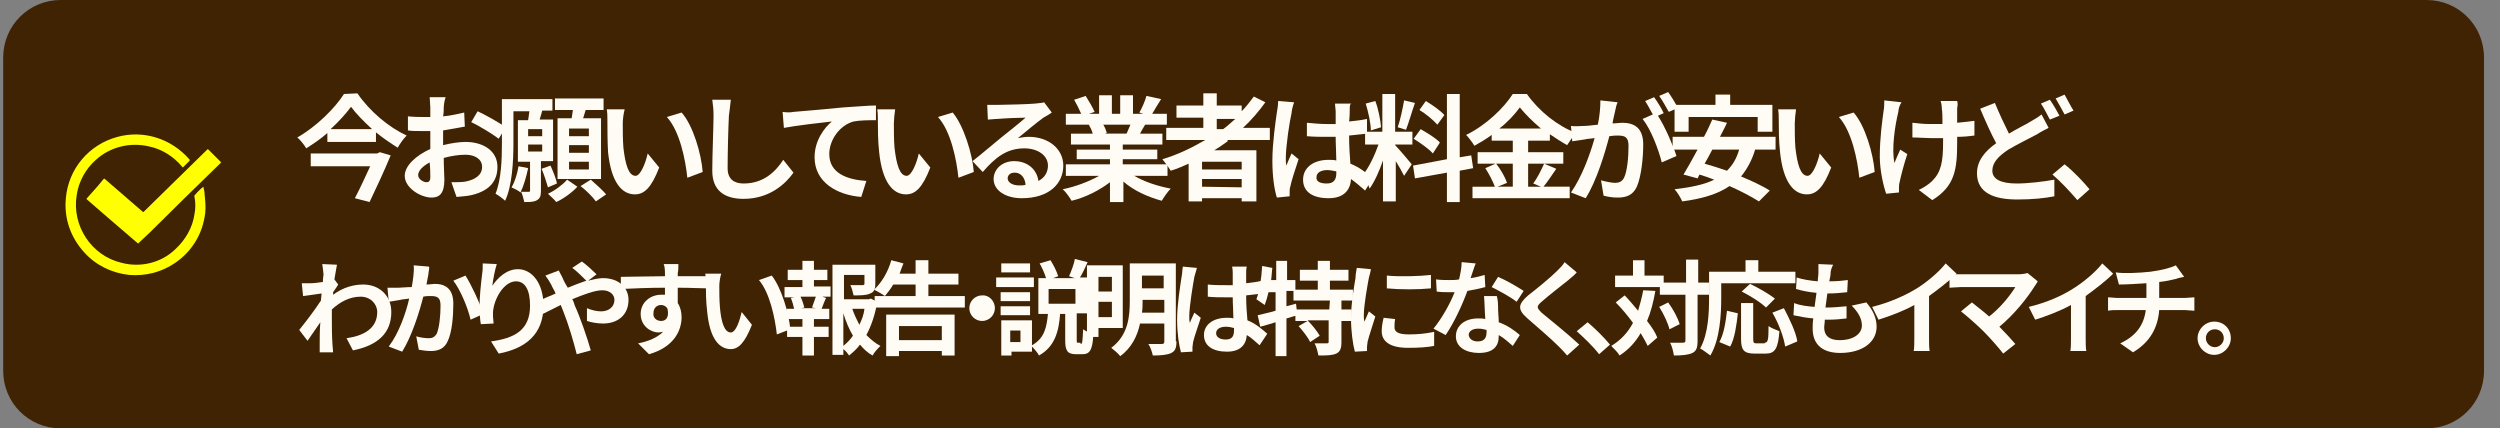
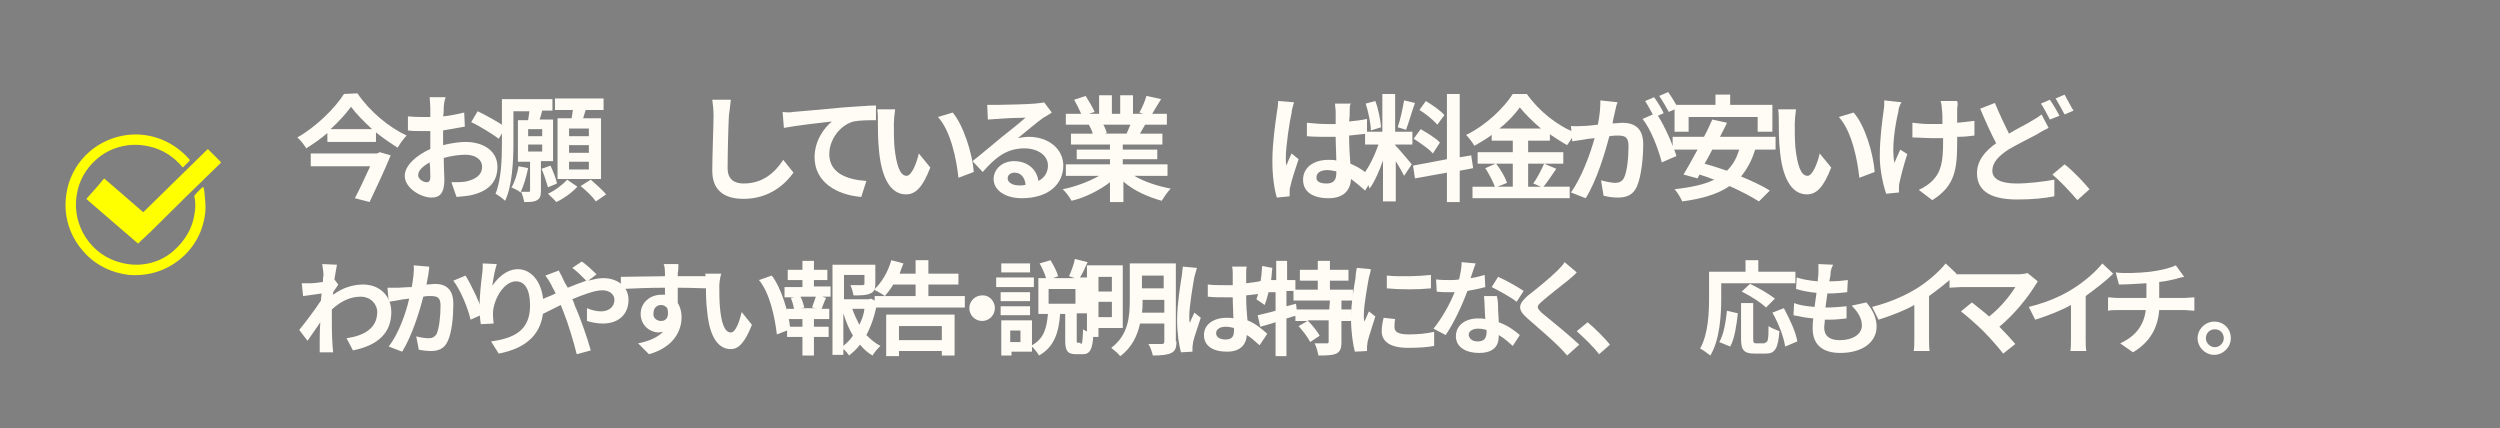
<svg xmlns="http://www.w3.org/2000/svg" version="1.1" id="レイヤー_1" x="0px" y="0px" viewBox="0 0 391 67" style="enable-background:new 0 0 391 67;" xml:space="preserve">
  <rect x="0" y="0" width="391" height="67" fill="#808080" stroke="none" />
  <style type="text/css">
	.st0{fill:#402303;}
	.st1{fill:none;}
	.st2{fill-rule:evenodd;clip-rule:evenodd;fill:#FFFF00;}
	.st3{enable-background:new    ;}
	.st4{fill:#FFFCF6;}
</style>
-   <path id="茶色枠" class="st0" d="M9.5,0h370c5,0,9,4,9,9v49c0,5-4,9-9,9H9.5c-5,0-9-4-9-9V9C0.5,4,4.5,0,9.5,0z" />
  <rect x="10.2" y="21" class="st1" width="24.2" height="21.9" />
  <path id="パス_723" class="st2" d="M31.8,29.2c0.1,0.4,0.2,0.8,0.2,1.2c0.1,1,0.2,1.9,0.1,2.9c-0.2,1.6-0.7,3.2-1.6,4.6  c-1.5,2.4-3.9,4.1-6.6,4.8c-1.2,0.3-2.5,0.4-3.7,0.3c-2.7-0.3-5.2-1.5-7-3.5C11,37.1,10,34.1,10.3,31c0.4-4.6,3.6-8.4,8.1-9.6  c4.1-1.1,8.4,0.3,11.2,3.5c0.1,0.1,0.1,0.2,0,0.3c-0.3,0.3-0.6,0.6-0.9,0.9c-0.1,0.1-0.1,0.1-0.2,0c-1.3-1.6-3.2-2.8-5.2-3.2  c-3-0.7-6.1,0.1-8.3,2.1c-1.6,1.4-2.7,3.4-3,5.5c-0.8,4.8,2.3,9.5,7,10.6c3,0.8,6.3,0,8.5-2.2c1.5-1.4,2.6-3.3,2.9-5.3  c0.2-1,0.2-2,0-2.9v-0.1C30.9,30,31.3,29.6,31.8,29.2L31.8,29.2" />
  <path id="パス_724" class="st2" d="M21.6,38.1L21.6,38.1l-5-4.3c-1-0.9-2-1.7-3-2.6c-0.1-0.1-0.1-0.1,0-0.2c0.9-1,1.8-2,2.6-3  c0.1-0.1,0.1-0.1,0.2,0c2,1.7,3.9,3.4,5.9,5.1c0.1,0.1,0.1,0.1,0.2,0c3.3-3.2,6.6-6.5,9.9-9.7c0.1-0.1,0.1-0.1,0.2,0  c0.6,0.6,1.3,1.3,1.9,1.9c0.1,0.1,0.1,0.1,0,0.2c-3.7,3.6-7.4,7.2-11,10.8l-1.6,1.5L21.6,38.1L21.6,38.1" />
  <g class="st3">
    <path class="st4" d="M55.9,14.6c1.9,2.8,4.9,5.3,7.7,6.6c-0.5,0.5-1,1.2-1.4,1.9c-1.1-0.7-2.3-1.5-3.4-2.4v1.5h-7.6v-1.4   c-1,0.9-2.2,1.7-3.3,2.4c-0.3-0.5-0.9-1.3-1.4-1.7c3-1.7,5.9-4.6,7.3-6.8L55.9,14.6L55.9,14.6z M59.4,23.8l1.7,0.5   c-0.9,2.2-2.2,5-3.3,7.3L55.5,31c0.8-1.5,1.7-3.5,2.4-5h-9.3v-2H59L59.4,23.8z M58.2,20.2c-1.3-1.2-2.5-2.4-3.3-3.5   c-0.8,1.1-1.9,2.3-3.2,3.5H58.2z" />
    <path class="st4" d="M69.4,16.9c0,0.4,0,0.8-0.1,1.3c1.2-0.1,2.4-0.4,3.3-0.6l0.1,2.2c-1,0.2-2.3,0.4-3.4,0.6c0,0.5,0,1.1,0,1.6   c0,0.2,0,0.4,0,0.7c1.2-0.3,2.5-0.5,3.5-0.5c2.8,0,5,1.4,5,3.9c0,2.1-1.1,3.7-4,4.4c-0.8,0.2-1.6,0.2-2.4,0.3l-0.8-2.3   c0.8,0,1.6,0,2.2-0.1c1.5-0.3,2.6-1,2.6-2.3c0-1.2-1.1-1.9-2.6-1.9c-1.1,0-2.3,0.2-3.4,0.5c0,1.4,0.1,2.8,0.1,3.4   c0,2.2-0.8,2.8-2,2.8c-1.7,0-4.2-1.5-4.2-3.4c0-1.6,1.8-3.2,4-4.2c0-0.4,0-0.9,0-1.3c0-0.5,0-1,0-1.5c-0.3,0-0.7,0-1,0   c-1.2,0-1.9,0-2.5-0.1v-2.2c1.1,0.1,1.8,0.1,2.5,0.1c0.3,0,0.7,0,1,0c0-0.6,0-1.2,0-1.5c0-0.4-0.1-1.3-0.1-1.6h2.5   C69.5,15.7,69.4,16.5,69.4,16.9z M66.7,28.5c0.3,0,0.6-0.1,0.6-0.8c0-0.5,0-1.3-0.1-2.3c-1.1,0.6-1.8,1.3-1.8,2   C65.4,28,66.2,28.5,66.7,28.5z M79.1,19.9L78,21.7c-0.9-0.7-3.2-2.1-4.3-2.6l1-1.7C76,18,78.1,19.2,79.1,19.9z" />
    <path class="st4" d="M84.6,25.2v4.6c0,0.8-0.1,1.2-0.6,1.5s-1.1,0.3-2,0.3c-0.1-0.5-0.3-1.2-0.5-1.6c0.5,0,1,0,1.2,0   s0.2-0.1,0.2-0.2v-4.5H81v-6.5h1.6c0.1-0.5,0.1-0.9,0.2-1.4h-2.5v5.1c0,2.7-0.2,6.6-1.3,8.9c-0.3-0.3-1.1-0.9-1.5-1.1   c0.9-2.2,1-5.4,1-7.8v-7h7.9v1.8h-1.6c-0.1,0.5-0.3,1-0.4,1.4h2.1v6.5C86.5,25.2,84.6,25.2,84.6,25.2z M82.6,26.3   c-0.3,1.4-0.7,2.8-1.2,3.8c-0.3-0.3-1-0.6-1.4-0.8c0.5-0.8,0.9-2.1,1.1-3.3L82.6,26.3z M84.8,20.2h-2.2v1.1h2.2V20.2z M82.6,23.7   h2.2v-1.1h-2.2V23.7z M85.7,29.3c-0.2-0.7-0.6-2-1-2.9l1.4-0.5c0.4,0.9,0.9,2.1,1,2.8L85.7,29.3z M90.3,29.2   c-0.8,0.9-2.2,1.9-3.3,2.4c-0.3-0.4-0.9-0.9-1.3-1.3c1.1-0.5,2.3-1.4,3-2.2L90.3,29.2z M89.4,18.5c0.1-0.4,0.1-0.8,0.2-1.3h-2.8   v-1.8h7.6v1.8h-2.8c-0.1,0.4-0.3,0.9-0.4,1.3H94V28h-6.8v-9.5H89.4z M92.1,20.1H89v1.2h3.1V20.1z M92.1,22.7H89v1.2h3.1V22.7z    M92.1,25.3H89v1.2h3.1V25.3z M92.4,28.1c0.8,0.7,1.9,1.7,2.4,2.3l-1.6,1.1c-0.5-0.7-1.5-1.7-2.4-2.4L92.4,28.1z" />
-     <path class="st4" d="M97.4,19.3c0,1.2,0,2.5,0.1,3.8c0.3,2.6,0.8,4.4,1.9,4.4c0.8,0,1.6-2.1,1.9-3.5l1.8,2.2   c-1.2,3.1-2.3,4.2-3.8,4.2c-2,0-3.7-1.8-4.2-6.6C95,22.1,95,20,95,18.9c0-0.5,0-1.3-0.1-1.8h2.8C97.5,17.8,97.4,18.8,97.4,19.3z    M109.9,26.9l-2.4,0.9c-0.3-2.9-1.2-7.3-3.2-9.5l2.3-0.7C108.4,19.6,109.7,24.1,109.9,26.9z" />
    <path class="st4" d="M114,18.1c-0.1,1.9-0.2,6-0.2,8.2c0,1.8,1.1,2.4,2.5,2.4c3,0,4.9-1.7,6.2-3.7l1.6,2c-1.2,1.7-3.7,4.1-7.8,4.1   c-3,0-4.9-1.3-4.9-4.4c0-2.4,0.2-7.1,0.2-8.7c0-0.8-0.1-1.7-0.2-2.4h2.9C114.2,16.5,114.1,17.4,114,18.1z" />
    <path class="st4" d="M124.1,17.5c1.5-0.1,4.5-0.4,7.8-0.7c1.9-0.1,3.8-0.3,5.1-0.3v2.3c-1,0-2.5,0-3.5,0.2   c-2.2,0.6-3.8,2.9-3.8,5.1c0,3,2.8,4,5.8,4.2l-0.8,2.5c-3.8-0.3-7.3-2.3-7.3-6.2c0-2.6,1.5-4.6,2.7-5.6c-1.7,0.2-5.4,0.6-7.5,1   l-0.2-2.5C123,17.6,123.7,17.6,124.1,17.5z" />
    <path class="st4" d="M139.8,19.3c0,1.2,0,2.5,0.1,3.8c0.3,2.6,0.8,4.4,1.9,4.4c0.8,0,1.6-2.1,1.9-3.5l1.8,2.2   c-1.2,3.1-2.3,4.2-3.8,4.2c-2,0-3.7-1.8-4.2-6.6c-0.2-1.7-0.2-3.8-0.2-4.9c0-0.5,0-1.3-0.1-1.8h2.8   C139.9,17.8,139.8,18.8,139.8,19.3z M152.3,26.9l-2.4,0.9c-0.3-2.9-1.2-7.3-3.2-9.5l2.3-0.7C150.7,19.6,152.1,24.1,152.3,26.9z" />
    <path class="st4" d="M156.1,16.4c1,0,4.8-0.1,5.8-0.2c0.7-0.1,1.2-0.1,1.4-0.2l1.2,1.6c-0.4,0.3-0.8,0.5-1.3,0.8   c-1,0.7-2.9,2.3-4,3.2c0.6-0.1,1.1-0.2,1.7-0.2c3.1,0,5.4,1.9,5.4,4.5c0,2.8-2.2,5.1-6.5,5.1c-2.5,0-4.4-1.2-4.4-3   c0-1.5,1.3-2.8,3.2-2.8c2.2,0,3.6,1.4,3.8,3.1c1-0.5,1.5-1.4,1.5-2.4c0-1.6-1.6-2.7-3.7-2.7c-2.8,0-4.6,1.5-6.5,3.7l-1.6-1.7   c1.3-1,3.5-2.9,4.5-3.7c1-0.8,2.9-2.3,3.8-3.1c-0.9,0-3.4,0.1-4.4,0.2c-0.5,0-1.1,0.1-1.5,0.1l-0.1-2.3   C155,16.4,155.6,16.4,156.1,16.4z M159.4,29c0.4,0,0.7,0,1-0.1c-0.1-1.2-0.8-1.9-1.7-1.9c-0.7,0-1.1,0.4-1.1,0.9   C157.6,28.5,158.3,29,159.4,29z" />
    <path class="st4" d="M177.4,27.5c1.5,0.9,3.6,1.6,5.7,2c-0.5,0.5-1.1,1.4-1.4,1.9c-2.2-0.6-4.4-1.6-6-3v3.2h-2.1v-3.1   c-1.7,1.3-3.9,2.4-6,2.9c-0.3-0.5-0.9-1.4-1.4-1.8c2-0.4,4.1-1.2,5.7-2.1h-5.2v-1.8h6.9v-0.8h-5.2v-1.5h5.2v-0.8h-6.1v-1.7h3.4   c-0.1-0.5-0.4-1-0.6-1.4h0.2h-3.8v-1.7h2.4c-0.3-0.7-0.7-1.5-1.1-2.2l1.8-0.6c0.5,0.8,1.1,1.8,1.4,2.5l-0.9,0.3h1.6v-2.9h2v2.9h1.3   v-2.9h2v2.9h1.6l-0.6-0.2c0.4-0.7,0.9-1.8,1.1-2.6l2.3,0.5c-0.5,0.8-1,1.6-1.4,2.3h2.3v1.7h-3.4c-0.3,0.5-0.6,1-0.8,1.4h3.5v1.7   h-6.2v0.8h5.4v1.5h-5.4v0.8h7v1.8C182.6,27.5,177.4,27.5,177.4,27.5z M172.5,19.4c0.3,0.5,0.5,1,0.6,1.4l-0.3,0.1h3.4   c0.2-0.4,0.4-1,0.6-1.4h-4.3V19.4z" />
-     <path class="st4" d="M192,22.1c-0.7,0.5-1.4,1-2.1,1.4h6.6v8h-2.3V31H188v0.5h-2.1v-5.9c-0.9,0.4-1.8,0.8-2.8,1.1   c-0.3-0.5-0.9-1.3-1.3-1.8c2.4-0.7,4.6-1.8,6.7-3h-6.1V20h5.8v-1.6H184v-1.9h4.2v-1.9h2.1v1.9h3.9v0.9c0.7-0.7,1.3-1.5,1.9-2.3   l1.8,0.9c-1,1.4-2.2,2.8-3.5,4h4.2v1.9H192V22.1z M194.2,25.3H188v1.2h6.2V25.3z M194.2,29.3V28H188v1.2L194.2,29.3L194.2,29.3z    M190.3,20.2h1c0.7-0.5,1.3-1.1,1.9-1.6h-2.9V20.2z" />
    <path class="st4" d="M202,17.7c-0.3,1.2-0.9,5.2-0.9,7c0,0.4,0,0.8,0.1,1.2c0.2-0.6,0.5-1.2,0.8-1.9l1.1,0.9   c-0.5,1.5-1.1,3.3-1.3,4.3c-0.1,0.3-0.1,0.6-0.1,0.8c0,0.2,0,0.5,0,0.7l-2,0.2c-0.4-1.3-0.7-3.3-0.7-5.8c0-2.7,0.5-6.1,0.7-7.5   c0.1-0.5,0.2-1.2,0.2-1.8l2.5,0.2C202.2,16.5,202,17.4,202,17.7z M211.1,17.1c0,0.4,0,1.1-0.1,1.9c1-0.1,1.9-0.2,2.8-0.4v2.3   c-0.9,0.1-1.8,0.2-2.8,0.3c0,1.7,0.1,3.2,0.2,4.4c1.5,0.6,2.6,1.5,3.5,2.3l-1.2,1.9c-0.8-0.7-1.5-1.3-2.2-1.8c-0.1,1.7-1.1,3-3.5,3   c-2.5,0-4-1-4-2.9c0-1.8,1.5-3.1,4-3.1c0.4,0,0.8,0,1.2,0.1c0-1.1-0.1-2.4-0.1-3.7c-0.4,0-0.9,0-1.3,0c-1.1,0-2.1,0-3.2-0.1v-2.1   c1,0.1,2.1,0.2,3.2,0.2c0.4,0,0.8,0,1.3,0c0-0.9,0-1.6,0-2c0-0.3-0.1-0.8-0.1-1.2h2.6C211.1,16.2,211.1,16.7,211.1,17.1z    M207.5,28.7c1.1,0,1.5-0.6,1.5-1.6c0-0.1,0-0.2,0-0.3c-0.5-0.1-1-0.2-1.4-0.2c-1,0-1.7,0.4-1.7,1.1   C205.8,28.4,206.5,28.7,207.5,28.7z" />
    <path class="st4" d="M219.6,27.5c-0.3-0.6-0.8-1.5-1.3-2.3v6.3h-2v-6.4c-0.6,1.7-1.3,3.3-2.1,4.4c-0.2-0.6-0.6-1.6-1-2.2   c0.9-1.1,1.8-3,2.4-4.7h-2.1v-2h2.7v-5.9h2v5.9h2.7v2h-2.7v0.1c0.5,0.5,2.2,2.5,2.6,3L219.6,27.5z M214.4,20.4   c0-1.1-0.4-2.9-0.8-4.2l1.5-0.4c0.5,1.3,0.8,3,0.9,4.1L214.4,20.4z M221.3,16.1c-0.5,1.4-1,3.2-1.4,4.2l-1.3-0.4   c0.4-1.1,0.8-3,1-4.2L221.3,16.1z M228.3,26.7v4.9h-2V27l-5,0.9l-0.3-2l5.3-1V14.7h2v9.9l1.8-0.3l0.3,2L228.3,26.7z M222.2,20.2   c1,0.6,2.4,1.4,3,2.1l-1.1,1.7c-0.6-0.7-1.9-1.6-3-2.3L222.2,20.2z M224.8,19.5c-0.6-0.7-1.8-1.7-2.8-2.3l1-1.4   c1,0.6,2.3,1.5,2.9,2.2L224.8,19.5z" />
    <path class="st4" d="M243.4,26.4c-0.7,1-1.4,2.1-2,2.8h4.1V31h-15.2v-1.8h3.5c-0.3-0.8-0.9-2-1.5-2.9l1.6-0.7h-2.8v-1.8h5.5V22   h-3.3v-0.9c-0.8,0.6-1.8,1.2-2.7,1.7c-0.3-0.5-0.9-1.3-1.3-1.7c3.1-1.5,5.9-4.2,7.3-6.4h2.2c1.9,2.7,4.8,5,7.7,6.1   c-0.5,0.5-1,1.3-1.4,1.9c-0.9-0.5-1.8-1.1-2.7-1.7v1H239v1.8h5.5v1.8H239v3.6h2l-1.2-0.5c0.6-0.8,1.3-2.2,1.7-3.1L243.4,26.4z    M234,25.6c0.7,0.9,1.4,2.1,1.7,3l-1.5,0.6h2.4v-3.6H234z M241,20.1c-1.3-1.1-2.5-2.3-3.3-3.3c-0.8,1.1-1.9,2.3-3.2,3.3H241z" />
    <path class="st4" d="M252.6,17.4c-0.1,0.5-0.3,1.2-0.4,1.9c0.6,0,1.1-0.1,1.5-0.1c1.9,0,3.3,0.8,3.3,3.4c0,2.1-0.3,5-1,6.6   c-0.6,1.3-1.6,1.7-3,1.7c-0.7,0-1.5-0.1-2.2-0.3l-0.4-2.4c0.7,0.2,1.7,0.4,2.2,0.4c0.6,0,1.1-0.2,1.4-0.8c0.5-1,0.7-3.2,0.7-5   c0-1.4-0.6-1.6-1.7-1.6c-0.3,0-0.7,0-1.3,0.1c-0.7,2.7-2,7-3.7,9.7l-2.3-0.9c1.7-2.4,3-6,3.7-8.5c-0.6,0.1-1.2,0.1-1.5,0.2   c-0.5,0.1-1.5,0.2-2,0.3l-0.2-2.4c0.7,0.1,1.3,0,1.9,0c0.6,0,1.4-0.1,2.3-0.2c0.3-1.4,0.4-2.7,0.4-3.8L253,16   C252.8,16.4,252.7,16.9,252.6,17.4z M260.2,17.7l-0.9,0.4c1.1,1.7,2.4,4.7,2.9,6.3l-2.3,1c-0.5-2-1.7-5.2-3-6.8l1.6-0.7   c-0.4-0.7-0.8-1.5-1.2-2.1l1.4-0.6C259.2,15.9,259.9,17,260.2,17.7z M262.4,16.9l-1.4,0.6c-0.4-0.7-1-1.8-1.5-2.5l1.4-0.6   C261.4,15.1,262.1,16.2,262.4,16.9z" />
    <path class="st4" d="M274.5,23.4c-0.5,1.7-1.3,3.1-2.2,4.2c1.7,0.7,3.4,1.5,4.5,2.2l-1.7,1.7c-1.1-0.7-2.8-1.6-4.6-2.4   c-1.9,1.3-4.4,2-7.4,2.4c-0.2-0.5-0.8-1.5-1.2-1.9c2.5-0.3,4.6-0.7,6.2-1.5c-0.8-0.3-1.6-0.6-2.3-0.8l-0.3,0.6l-2.2-0.6   c0.6-1,1.4-2.4,2.2-3.9h-3.9v-2h4.9c0.5-0.9,0.9-1.8,1.3-2.7l2.3,0.5c-0.3,0.7-0.7,1.4-1.1,2.2h8.7v2   C277.7,23.4,274.5,23.4,274.5,23.4z M264.1,20.6h-2.2v-4.2h6.4v-1.6h2.3v1.6h6.6v4.2h-2.3v-2.3h-10.8V20.6z M267.8,23.4   c-0.4,0.8-0.8,1.5-1.2,2.2c1.1,0.3,2.3,0.7,3.5,1.1c0.9-0.9,1.5-1.9,1.9-3.3C272,23.4,267.8,23.4,267.8,23.4z" />
    <path class="st4" d="M280.7,19.3c0,1.2,0,2.5,0.1,3.8c0.3,2.6,0.8,4.4,1.9,4.4c0.8,0,1.6-2.1,1.9-3.5l1.8,2.2   c-1.2,3.1-2.3,4.2-3.8,4.2c-2,0-3.7-1.8-4.2-6.6c-0.2-1.7-0.2-3.8-0.2-4.9c0-0.5,0-1.3-0.1-1.8h2.8   C280.8,17.8,280.7,18.8,280.7,19.3z M293.2,26.9l-2.4,0.9c-0.3-2.9-1.2-7.3-3.2-9.5l2.3-0.7C291.7,19.6,293,24.1,293.2,26.9z" />
    <path class="st4" d="M296.9,17.5c-0.5,2-1.1,5.8-0.6,8c0.2-0.6,0.6-1.4,0.9-2.1l1.1,0.7c-0.5,1.5-1,3.4-1.2,4.4   c-0.1,0.3-0.1,0.7-0.1,0.9c0,0.2,0,0.5,0,0.7l-2,0.2c-0.4-1.1-1-3.6-1-5.8c0-3,0.4-5.7,0.6-7.2c0.1-0.5,0.1-1.1,0.1-1.6l2.7,0.3   C297.1,16.4,296.9,17.1,296.9,17.5z M306.1,16.9c0,0.4,0,1.3,0,2.3c1-0.1,2-0.2,2.7-0.3v2.3c-0.7,0.1-1.7,0.2-2.7,0.2   c0,0.3,0,0.6,0,0.8c0,4.2-0.3,6.9-3.9,9.1l-2.1-1.6c0.7-0.3,1.6-0.9,2.1-1.4c1.4-1.4,1.7-3,1.7-6.1c0-0.2,0-0.4,0-0.6   c-0.7,0-1.4,0-2,0c-0.8,0-1.9-0.1-2.8-0.1v-2.3c0.9,0.1,1.8,0.2,2.7,0.2c0.6,0,1.4,0,2,0c0-1,0-1.9-0.1-2.4c0-0.5-0.1-1-0.2-1.2   h2.6C306.2,16.1,306.2,16.5,306.1,16.9z" />
    <path class="st4" d="M314.2,20.9c1.3-0.8,2.6-1.4,3.4-1.9c0.7-0.4,1.2-0.7,1.7-1.1l1.1,2.1c-0.6,0.3-1.2,0.6-1.8,1   c-1.1,0.6-2.8,1.4-4.5,2.4c-1.5,1-2.5,2-2.5,3.3s1.3,2,3.8,2c1.8,0,4.3-0.3,5.9-0.6v2.6c-1.5,0.3-3.4,0.5-5.8,0.5   c-3.6,0-6.3-1-6.3-4.1c0-2,1.3-3.5,3-4.7c-0.8-1.5-1.7-3.5-2.5-5.4l2.3-0.9C312.7,17.8,313.5,19.5,314.2,20.9z M322.1,18.1   l-1.5,0.6c-0.4-0.7-0.9-1.8-1.4-2.5l1.4-0.6C321.1,16.3,321.8,17.5,322.1,18.1z M324.3,17.3l-1.4,0.6c-0.4-0.8-1-1.8-1.4-2.5   l1.4-0.6C323.3,15.5,323.9,16.7,324.3,17.3z" />
    <path class="st4" d="M321,27.3l1.9-1.6c1.3,1,3,2.8,3.9,3.9l-1.9,1.7C323.7,29.9,322.2,28.3,321,27.3z" />
  </g>
  <g class="st3">
    <path class="st4" d="M50.4,41.3l2.3,0.1c-0.1,0.4-0.2,1.3-0.4,2.3l0.6,0.8c-0.2,0.3-0.5,0.8-0.8,1.2c0,0.1,0,0.3,0,0.4   c1.6-1.2,3.3-1.6,4.7-1.6c2.5,0,4.4,1.7,4.4,4.3c0,3.2-2,5.2-6,6l-1-1.9c2.8-0.4,4.8-1.6,4.8-4.1c0-1.2-1-2.4-2.6-2.4   c-1.7,0-3.2,0.8-4.5,2c0,0.5,0,0.9,0,1.3c0,1.3,0,2.7,0.1,4.2c0,0.3,0.1,0.9,0.1,1.2H50c0-0.4,0-0.9,0-1.2c0-1.2,0-2.2,0.1-3.5   c-0.7,1-1.5,2.2-2,2.9l-1.3-1.7c0.9-1.1,2.5-3.2,3.4-4.6c0-0.4,0.1-0.8,0.1-1.1c-0.8,0.1-2,0.3-2.9,0.4l-0.2-2c0.5,0,0.8,0,1.4,0   c0.5,0,1.2-0.1,1.9-0.2c0-0.6,0.1-1.1,0.1-1.2C50.5,42.2,50.5,41.8,50.4,41.3z" />
    <path class="st4" d="M67,42.9c-0.1,0.5-0.2,1.1-0.3,1.6c0.5,0,1-0.1,1.3-0.1c1.7,0,2.9,0.8,2.9,3.1c0,1.9-0.2,4.5-0.9,5.9   c-0.5,1.1-1.4,1.5-2.6,1.5c-0.6,0-1.4-0.1-1.9-0.2l-0.4-2.1c0.6,0.2,1.5,0.3,2,0.3s0.9-0.2,1.2-0.7c0.4-0.9,0.6-2.8,0.6-4.4   c0-1.3-0.5-1.5-1.6-1.5c-0.3,0-0.7,0-1.1,0.1c-0.6,2.4-1.8,6.2-3.3,8.6l-2.1-0.8c1.6-2.1,2.7-5.3,3.2-7.5c-0.6,0.1-1.1,0.1-1.4,0.2   c-0.4,0.1-1.3,0.2-1.8,0.3L60.6,45c0.6,0,1.1,0,1.7,0c0.5,0,1.2-0.1,2.1-0.1c0.2-1.2,0.4-2.4,0.3-3.4l2.4,0.2   C67.2,42,67,42.5,67,42.9z M75.6,49.1l-2,0.9c-0.4-1.8-1.6-4.7-2.7-6.1l1.9-0.8C73.7,44.5,75.1,47.5,75.6,49.1z" />
    <path class="st4" d="M77,44.7c0.8-1.2,2.2-2.6,4-2.6c2.2,0,4,2.2,4,5.7c0,4.5-2.8,6.7-7,7.5l-1.2-1.9c3.6-0.5,6.1-1.7,6.1-5.6   c0-2.5-0.8-3.8-2.2-3.8c-1.9,0-3.5,2.8-3.6,4.9c0,0.4,0,0.9,0.1,1.7l-2,0.1C75.1,50.1,75,49.1,75,48c0-1.5,0.2-3.5,0.4-5.1   c0.1-0.6,0.1-1.2,0.1-1.7l2.2,0.1C77.4,42.2,77.1,43.8,77,44.7z" />
    <path class="st4" d="M85.5,46.5c0.5-0.2,1-0.4,1.4-0.6c-0.2-0.5-0.5-0.9-0.7-1.4c-0.2-0.4-0.6-1-0.9-1.4l2.1-0.8   c0.1,0.3,0.5,0.9,0.6,1.2c0.2,0.5,0.5,1,0.8,1.5c1-0.4,2-0.8,2.9-1.1c-0.6-0.6-1.6-1.6-2.2-2l1.5-1c0.6,0.4,1.8,1.5,2.3,2l-1.3,1   c0.8-0.2,1.6-0.4,2.3-0.4c2.5,0,4,1.5,4,3.4c0,2.2-1.5,3.7-4,3.7c-0.9,0-1.9-0.2-2.5-0.4v-2c0.7,0.3,1.5,0.5,2.2,0.5   c1.2,0,2.1-0.7,2.1-1.8c0-0.8-0.7-1.5-1.9-1.5c-1.2,0-3,0.7-4.7,1.4c0.2,0.3,0.3,0.7,0.4,1c0.8,1.7,2,5.2,2.5,7l-2.2,0.6   c-0.5-2-1.3-4.7-2.1-6.7c-0.1-0.3-0.3-0.7-0.4-1c-1.2,0.6-2.2,1.1-2.8,1.4l-0.9-2C84.6,46.9,85.3,46.6,85.5,46.5z" />
    <path class="st4" d="M106,42.7c0,0.1,0,0.3,0,0.5c1.6,0,3.8,0,4.6,0v1.9c-1,0-2.4-0.1-4.6-0.1c0,0.8,0,1.7,0,2.4   c0.4,0.6,0.6,1.4,0.6,2.2c0,2.1-1.2,4.7-5.1,5.8l-1.7-1.7c1.6-0.3,3-0.9,3.9-1.8c-0.2,0-0.5,0.1-0.7,0.1c-1.2,0-2.8-1-2.8-2.9   c0-1.8,1.5-3,3.2-3c0.2,0,0.4,0,0.6,0c0-0.4,0-0.7,0-1.1c-2.4,0-4.9,0.1-6.9,0.2v-1.9c1.8,0,4.7-0.1,6.9-0.1c0-0.2,0-0.4,0-0.5   c0-0.7-0.1-1.2-0.2-1.4h2.3C106.1,41.6,106.1,42.5,106,42.7z M103.4,50.2c0.7,0,1.3-0.5,1-1.9c-0.2-0.4-0.6-0.6-1-0.6   c-0.6,0-1.2,0.4-1.2,1.3C102.1,49.7,102.7,50.2,103.4,50.2z" />
    <path class="st4" d="M112.5,44.7c0,1,0,2.2,0.1,3.4c0.2,2.3,0.7,3.9,1.7,3.9c0.8,0,1.4-1.9,1.7-3.2l1.6,2c-1.1,2.8-2.1,3.8-3.3,3.8   c-1.8,0-3.3-1.6-3.7-5.9c-0.2-1.5-0.2-3.3-0.2-4.3c0-0.4,0-1.1-0.1-1.6h2.5C112.6,43.4,112.5,44.3,112.5,44.7z M123.6,51.5   l-2.1,0.8c-0.3-2.6-1.1-6.5-2.8-8.5l2-0.7C122.2,45,123.4,49,123.6,51.5z" />
    <path class="st4" d="M127.2,44.8h2.7v1.6h-1.3l0.6,0.2c-0.3,0.6-0.5,1.2-0.7,1.7h1.2v1.6h-2.4v1.2h2.3v1.6h-2.3v2.9h-1.8v-2.9h-2.4   v-1.6h2.4v-1.2H123v-1.6h1.2c-0.1-0.5-0.3-1.2-0.5-1.7l0.6-0.1h-1.6v-1.6h2.8v-1.1h-2.3v-1.6h2.3v-1.4h1.8v1.4h2.1v1.6h-2.1v1   H127.2z M127,48.1c0.2-0.5,0.4-1.2,0.6-1.7h-2.4c0.3,0.6,0.5,1.3,0.6,1.7l-0.5,0.1h2.3L127,48.1z M137.2,47.2   c-0.3,1.9-0.9,3.7-1.7,5.2c0.7,0.7,1.4,1.3,2.2,1.7c-0.4,0.4-1,1-1.2,1.5c-0.8-0.4-1.4-1-2-1.7c-0.5,0.7-1.1,1.2-1.7,1.7   c-0.2-0.3-0.5-0.7-0.9-1v0.9h-1.7V41.4h6.7v3c0,0.8-0.2,1.3-0.8,1.5c-0.6,0.3-1.5,0.3-2.6,0.3c-0.1-0.5-0.3-1.2-0.5-1.6   c0.8,0,1.7,0,1.9,0s0.3-0.1,0.3-0.2V43H132v3.8h3.9l0.3-0.1L137.2,47.2z M131.9,54.1c0.6-0.5,1.1-1,1.5-1.6c-0.6-1-1.1-2.2-1.5-3.5   V54.1z M133.3,48.3c0.3,0.9,0.7,1.7,1.1,2.5c0.4-0.8,0.7-1.6,0.8-2.5H133.3z" />
    <path class="st4" d="M150.9,46.3v1.8h-14.1v-1.8h6.4v-1.8h-3.5c-0.4,0.7-0.9,1.3-1.3,1.8c-0.4-0.3-1.3-0.8-1.7-1   c1.2-1.1,2.2-2.8,2.7-4.6l1.9,0.5c-0.2,0.5-0.4,1-0.6,1.6h2.5v-2.1h2v2.1h4.7v1.7h-4.7v1.8H150.9z M138.6,49.2h10.7v6.4h-2v-0.7   h-6.7v0.8h-2V49.2z M140.6,51v2.2h6.7V51H140.6z" />
    <path class="st4" d="M155.6,48.2c0,1.1-0.9,2-2,2s-2-0.9-2-2s0.9-2,2-2C154.6,46.1,155.6,47,155.6,48.2z" />
    <path class="st4" d="M161.7,44.9h-5.9v-1.5h5.9V44.9z M169,53.8c0.3,0,0.3-0.3,0.4-2.3c0.4,0.3,1.1,0.6,1.6,0.7   c-0.1,2.6-0.6,3.2-1.7,3.2h-1c-1.4,0-1.7-0.6-1.7-2.2v-4.1h-0.8c-0.2,2.7-0.8,5.1-3.3,6.5c-0.2-0.4-0.7-1-1.1-1.4V55h-3.2v0.6h-1.6   v-5.5h4.8V54c2-1.1,2.3-2.9,2.5-4.9h-1.5v-5.6h1.2c-0.2-0.7-0.6-1.6-1-2.3l1.7-0.5c0.5,0.8,1,1.8,1.2,2.5l-0.8,0.3h3.4l-0.9-0.3   c0.3-0.7,0.8-1.9,0.9-2.7l2,0.5c-0.4,0.9-0.8,1.8-1.2,2.4h1.4V49h-1.9v4.1c0,0.5,0,0.5,0.2,0.5h0.4V53.8z M161.1,47.1h-4.6v-1.4   h4.6V47.1z M156.5,47.9h4.6v1.4h-4.6V47.9z M161.1,42.6h-4.5v-1.4h4.5V42.6z M159.6,51.7H158v1.8h1.6V51.7z M168.2,45.2H164v2.3   h4.2V45.2z" />
    <path class="st4" d="M171.8,51.3v1.4H170V41.5h5.6v9.8H171.8z M171.8,43.3v2.3h2.1v-2.3H171.8z M173.9,49.6v-2.4h-2.1v2.4H173.9z    M184,53.4c0,1-0.2,1.5-0.8,1.8s-1.6,0.4-2.9,0.4c-0.1-0.5-0.4-1.4-0.7-1.8c0.9,0,1.8,0,2.1,0s0.4-0.1,0.4-0.4v-2.8h-3.8   c-0.4,1.9-1.3,3.8-3.1,5.1c-0.3-0.4-1-1-1.4-1.3c2.7-2,2.9-5,2.9-7.4v-5.8h7.2v12.2H184z M182.1,48.9v-2h-3.4v0.2   c0,0.6,0,1.2-0.1,1.8H182.1z M178.6,43.1v2h3.4v-2H178.6z" />
    <path class="st4" d="M186.8,43.3c-0.2,1.1-0.8,4.6-0.8,6.2c0,0.3,0,0.7,0.1,1c0.2-0.6,0.5-1.1,0.7-1.6l1,0.8   c-0.4,1.3-1,2.9-1.2,3.8c0,0.2-0.1,0.6-0.1,0.8s0,0.4,0,0.7l-1.8,0.1c-0.3-1.1-0.6-2.9-0.6-5.1c0-2.4,0.5-5.4,0.7-6.7   c0.1-0.4,0.1-1.1,0.2-1.6l2.2,0.2C187.1,42.2,186.9,43,186.8,43.3z M194.9,42.7c0,0.4,0,0.9,0,1.6c0.9-0.1,1.7-0.2,2.5-0.4v2   c-0.8,0.1-1.6,0.2-2.5,0.3c0,1.6,0.1,2.8,0.2,3.9c1.3,0.5,2.3,1.4,3.1,2.1L197,54c-0.7-0.6-1.3-1.2-2-1.6c-0.1,1.5-1,2.6-3.1,2.6   c-2.2,0-3.6-0.9-3.6-2.6c0-1.6,1.4-2.7,3.6-2.7c0.4,0,0.7,0,1,0.1c0-1-0.1-2.2-0.1-3.3c-0.4,0-0.8,0-1.1,0c-0.9,0-1.9,0-2.8-0.1   v-1.9c0.9,0.1,1.8,0.1,2.8,0.1c0.4,0,0.8,0,1.1,0c0-0.8,0-1.4,0-1.8c0-0.2,0-0.7-0.1-1.1h2.3C194.9,42,194.9,42.4,194.9,42.7z    M191.7,53.1c1,0,1.3-0.5,1.3-1.5c0-0.1,0-0.2,0-0.3c-0.4-0.1-0.8-0.2-1.3-0.2c-0.9,0-1.5,0.4-1.5,1   C190.2,52.8,190.9,53.1,191.7,53.1z" />
    <path class="st4" d="M209.8,47v1.4h1.6v1.8h-1.6v3.3c0,1-0.2,1.5-0.8,1.8c-0.7,0.3-1.6,0.3-2.8,0.3c-0.1-0.5-0.3-1.4-0.6-1.9   c0.8,0,1.7,0,1.9,0c0.3,0,0.3-0.1,0.3-0.3v-3.3h-3.3c0.7,0.7,1.5,1.7,1.9,2.4l-1.5,1c-0.3-0.7-1.1-1.7-1.8-2.5l1.4-0.8h-1.9v-0.8   c-0.5,0.1-0.9,0.3-1.4,0.4v5.9h-1.7v-5.3c-0.9,0.3-1.7,0.5-2.4,0.7l-0.4-1.8c0.8-0.2,1.8-0.4,2.8-0.7v-2.9h-1.1   c-0.2,0.8-0.4,1.5-0.6,2c-0.3-0.2-1-0.7-1.3-0.9c0.5-1.3,0.8-3.3,0.9-5.2l1.6,0.3c-0.1,0.6-0.1,1.3-0.2,1.9h0.8v-3h1.7v3h1.3v1.5   h3.5v-1.4h-2.8v-1.7h2.8v-1.4h1.9v1.4h2.9v1.7H208v1.4h3.6V47H209.8z M208,47h-5.7v-1.5h-1.1v2.4l1.5-0.4l0.1,0.9h5.1L208,47   L208,47z" />
    <path class="st4" d="M214.1,43.4c-0.2,1.1-0.8,4.3-0.8,5.9c0,0.3,0,0.7,0.1,1c0.2-0.5,0.5-1.1,0.7-1.6l1,0.8   c-0.4,1.3-1,3.1-1.2,3.9c0,0.2-0.1,0.6-0.1,0.8s0,0.4,0,0.7l-1.9,0.1c-0.3-1.1-0.6-3.1-0.6-5.2c0-2.4,0.5-5.1,0.7-6.3   c0-0.4,0.1-1.1,0.2-1.6l2.2,0.2C214.4,42.3,214.2,43.1,214.1,43.4z M218.1,51.2c0,0.7,0.6,1.1,2.2,1.1c1.4,0,2.6-0.1,4-0.4v2.2   c-1,0.2-2.3,0.3-4.1,0.3c-2.8,0-4.1-1-4.1-2.6c0-0.6,0.1-1.3,0.3-2.1l1.8,0.2C218.1,50.4,218.1,50.8,218.1,51.2z M223.8,43v2.1   c-2,0.2-4.9,0.2-6.9,0v-2C218.9,43.3,222.1,43.2,223.8,43z" />
    <path class="st4" d="M230,43.5c0.8-0.1,1.5-0.3,2.2-0.5l0.1,1.9c-0.7,0.2-1.7,0.4-2.8,0.6c-0.8,2.2-2.1,5-3.4,6.9l-1.9-1   c1.3-1.6,2.6-3.9,3.3-5.7c-0.3,0-0.6,0-0.8,0c-0.7,0-1.3,0-2-0.1l-0.1-1.9c0.7,0.1,1.5,0.1,2.1,0.1c0.5,0,1,0,1.5-0.1   c0.2-0.9,0.4-1.8,0.4-2.7l2.2,0.2C230.5,41.9,230.3,42.7,230,43.5z M234.3,48.4c0,0.5,0.1,1.2,0.1,2c1.4,0.5,2.5,1.3,3.3,2   l-1.1,1.7c-0.6-0.5-1.3-1.2-2.2-1.7c0,0,0,0.1,0,0.2c0,1.5-0.8,2.6-3.1,2.6c-2,0-3.6-0.9-3.6-2.6c0-1.6,1.3-2.8,3.5-2.8   c0.4,0,0.7,0,1.1,0.1c-0.1-1.2-0.1-2.6-0.2-3.6h2C234.3,47,234.3,47.7,234.3,48.4z M231.1,53.4c1.1,0,1.4-0.6,1.4-1.5   c0-0.1,0-0.2,0-0.3c-0.4-0.1-0.8-0.2-1.3-0.2c-0.9,0-1.5,0.4-1.5,1C229.8,53,230.3,53.4,231.1,53.4z M233.3,44.9l1-1.6   c1.2,0.5,3.1,1.6,4,2.2l-1.1,1.7C236.2,46.4,234.3,45.4,233.3,44.9z" />
    <path class="st4" d="M245.3,43.8c-1,0.8-3.2,2.5-4.2,3.4c-0.8,0.7-0.8,0.9,0,1.7c1.2,1,4.2,3.4,5.9,5l-1.9,1.7   c-0.4-0.5-0.9-1-1.4-1.5c-1-1-3.3-3-4.8-4.3c-1.6-1.4-1.5-2.2,0.1-3.6c1.3-1,3.5-2.8,4.5-3.8c0.5-0.5,1-1,1.2-1.4l1.9,1.6   C246.2,43.1,245.6,43.5,245.3,43.8z" />
    <path class="st4" d="M246.6,51.8l1.7-1.4c1.1,0.9,2.7,2.5,3.5,3.5l-1.7,1.5C249.1,54.1,247.7,52.8,246.6,51.8z" />
-     <path class="st4" d="M258.9,45.5c-0.3,1.7-0.7,3.3-1.3,4.7c0.7,0.9,1.3,1.8,1.6,2.6l-1.5,1.3c-0.3-0.6-0.6-1.2-1.1-2   c-0.8,1.4-1.9,2.6-3.3,3.5c-0.2-0.4-0.9-1.1-1.3-1.5c1.5-0.9,2.6-2.1,3.4-3.6c-0.8-1.1-1.8-2.3-2.7-3.2l1.4-1.1   c0.7,0.7,1.4,1.6,2.1,2.4c0.3-1,0.6-2.1,0.8-3.2L258.9,45.5z M267.2,46.1h-1.7v7.2c0,1.1-0.2,1.6-0.8,1.9c-0.6,0.3-1.6,0.4-2.9,0.4   c-0.1-0.6-0.3-1.5-0.6-2c0.9,0,1.8,0,2,0c0.3,0,0.4-0.1,0.4-0.3v-7.2h-4v-1.2h-7v-1.8h2.8v-2.4h1.8v2.4h3v1.1h3.5v-3.6h1.9v3.6h1.7   v1.9H267.2z M260.9,47.3c0.8,1.1,1.5,2.4,1.8,3.4l-1.6,0.8c-0.2-0.9-0.9-2.4-1.6-3.5L260.9,47.3z" />
    <path class="st4" d="M269.2,46.6c0,2.6-0.2,6.5-1.7,9c-0.4-0.3-1.2-0.9-1.6-1.1c1.3-2.3,1.4-5.7,1.4-8v-4h5.7v-1.8h2v1.8h5.8v1.8   h-11.6L269.2,46.6L269.2,46.6z M268.9,53.5c0.7-1.2,1-3.1,1.2-4.9l1.7,0.4c-0.2,1.8-0.5,4-1.2,5.2L268.9,53.5z M276,53.6   c0.5,0,0.6-0.4,0.6-2.6c0.4,0.3,1.2,0.6,1.7,0.8c-0.2,2.7-0.7,3.5-2.1,3.5h-1.8c-1.7,0-2.1-0.6-2.1-2.3v-5.6h1.9V53   c0,0.6,0.1,0.7,0.5,0.7h1.3V53.6z M276.2,48.1c-0.8-0.8-2.4-1.8-3.8-2.5l1.3-1.2c1.3,0.6,3,1.6,3.9,2.3L276.2,48.1z M279,48.2   c0.9,1.7,1.9,3.8,2.1,5.2l-1.9,0.8c-0.2-1.4-1-3.6-2-5.3L279,48.2z" />
    <path class="st4" d="M286.3,42.8c0,0.3-0.1,0.7-0.2,1.2c1.2,0,2.2-0.1,2.9-0.2l-0.1,1.9c-1,0.1-1.8,0.2-3.1,0.2   c-0.1,0.7-0.2,1.5-0.3,2.2h0.1c1,0,2.2-0.1,3.2-0.2v1.9C288,49.9,287,50,286,50c-0.2,0-0.4,0-0.6,0c0,0.5-0.1,0.9-0.1,1.2   c0,1.3,0.8,2,2.4,2c2.2,0,3.5-1,3.5-2.3c0-1.1-0.6-2.1-1.6-3.1l2.3-0.5c1.1,1.3,1.6,2.5,1.6,3.8c0,2.4-2.2,4.1-5.7,4.1   c-2.5,0-4.3-1.1-4.3-3.8c0-0.4,0-1,0.1-1.6c-1.2-0.1-2.2-0.3-3.1-0.5l0.1-1.9c1,0.4,2.1,0.5,3.2,0.6c0.1-0.7,0.2-1.5,0.3-2.2   c-1.1-0.1-2.2-0.3-3.2-0.6l0.1-1.8c0.9,0.3,2.1,0.5,3.3,0.6c0-0.5,0.1-0.9,0.1-1.3c0-0.8,0-1.1,0-1.4l2.3,0.1   C286.4,42,286.3,42.4,286.3,42.8z" />
    <path class="st4" d="M299.8,45.1c1.6-1,3.5-2.6,4.5-3.9l1.7,1.6c-1.2,1.2-2.8,2.4-4.3,3.5v6.5c0,0.7,0,1.7,0.1,2.1h-2.5   c0.1-0.4,0.1-1.4,0.1-2.1v-5.1c-1.6,0.9-3.7,1.7-5.6,2.3l-1-2C295.6,47.3,298,46.2,299.8,45.1z" />
    <path class="st4" d="M318.2,44.8c-1.2,1.9-3.2,4.4-5.5,6.3c0.9,0.9,1.9,2,2.5,2.7l-1.9,1.5c-0.7-0.9-2-2.4-3.1-3.5   c-0.9-0.9-2.6-2.4-3.5-3.1l1.7-1.4c0.6,0.5,1.7,1.3,2.7,2.2c1.8-1.4,3.3-3.3,4.1-4.6h-8.5c-0.6,0-1.5,0.1-1.8,0.1v-2.2   c0.4,0.1,1.3,0.1,1.8,0.1h8.9c0.6,0,1.2-0.1,1.5-0.2l1.6,1.3C318.5,44.4,318.3,44.6,318.2,44.8z" />
    <path class="st4" d="M324.3,45.1c1.6-1,3.5-2.6,4.5-3.9l1.7,1.6c-1.2,1.2-2.8,2.4-4.3,3.5v6.5c0,0.7,0,1.7,0.1,2.1h-2.5   c0.1-0.4,0.1-1.4,0.1-2.1v-5.1c-1.6,0.9-3.7,1.7-5.6,2.3l-1-2C320.2,47.3,322.6,46.2,324.3,45.1z" />
    <path class="st4" d="M336.3,42.5c1.6-0.2,3.2-0.6,4-1l1.3,1.8c-0.5,0.1-1,0.2-1.2,0.3c-0.8,0.2-1.7,0.4-2.7,0.5v2.5h4   c0.4,0,1.1-0.1,1.5-0.1v2.1c-0.4,0-1-0.1-1.4-0.1h-4.1c-0.2,2.7-1.4,5-4.1,6.6l-2-1.4c2.4-1.1,3.7-2.8,4-5.2h-4.4   c-0.5,0-1.1,0-1.5,0.1v-2.1c0.4,0,1,0.1,1.5,0.1h4.5v-2.3c-1.5,0.1-3.2,0.2-4.3,0.2l-0.5-1.9C332,42.8,334.5,42.7,336.3,42.5z" />
  </g>
  <g class="st3">
    <path class="st4" d="M348.9,52.9c0,1.4-1.2,2.6-2.6,2.6s-2.6-1.2-2.6-2.6c0-1.4,1.2-2.6,2.6-2.6C347.8,50.3,348.9,51.4,348.9,52.9z    M347.8,52.9c0-0.8-0.6-1.4-1.4-1.4s-1.4,0.6-1.4,1.4c0,0.8,0.7,1.4,1.4,1.4C347.1,54.3,347.8,53.7,347.8,52.9z" />
  </g>
</svg>